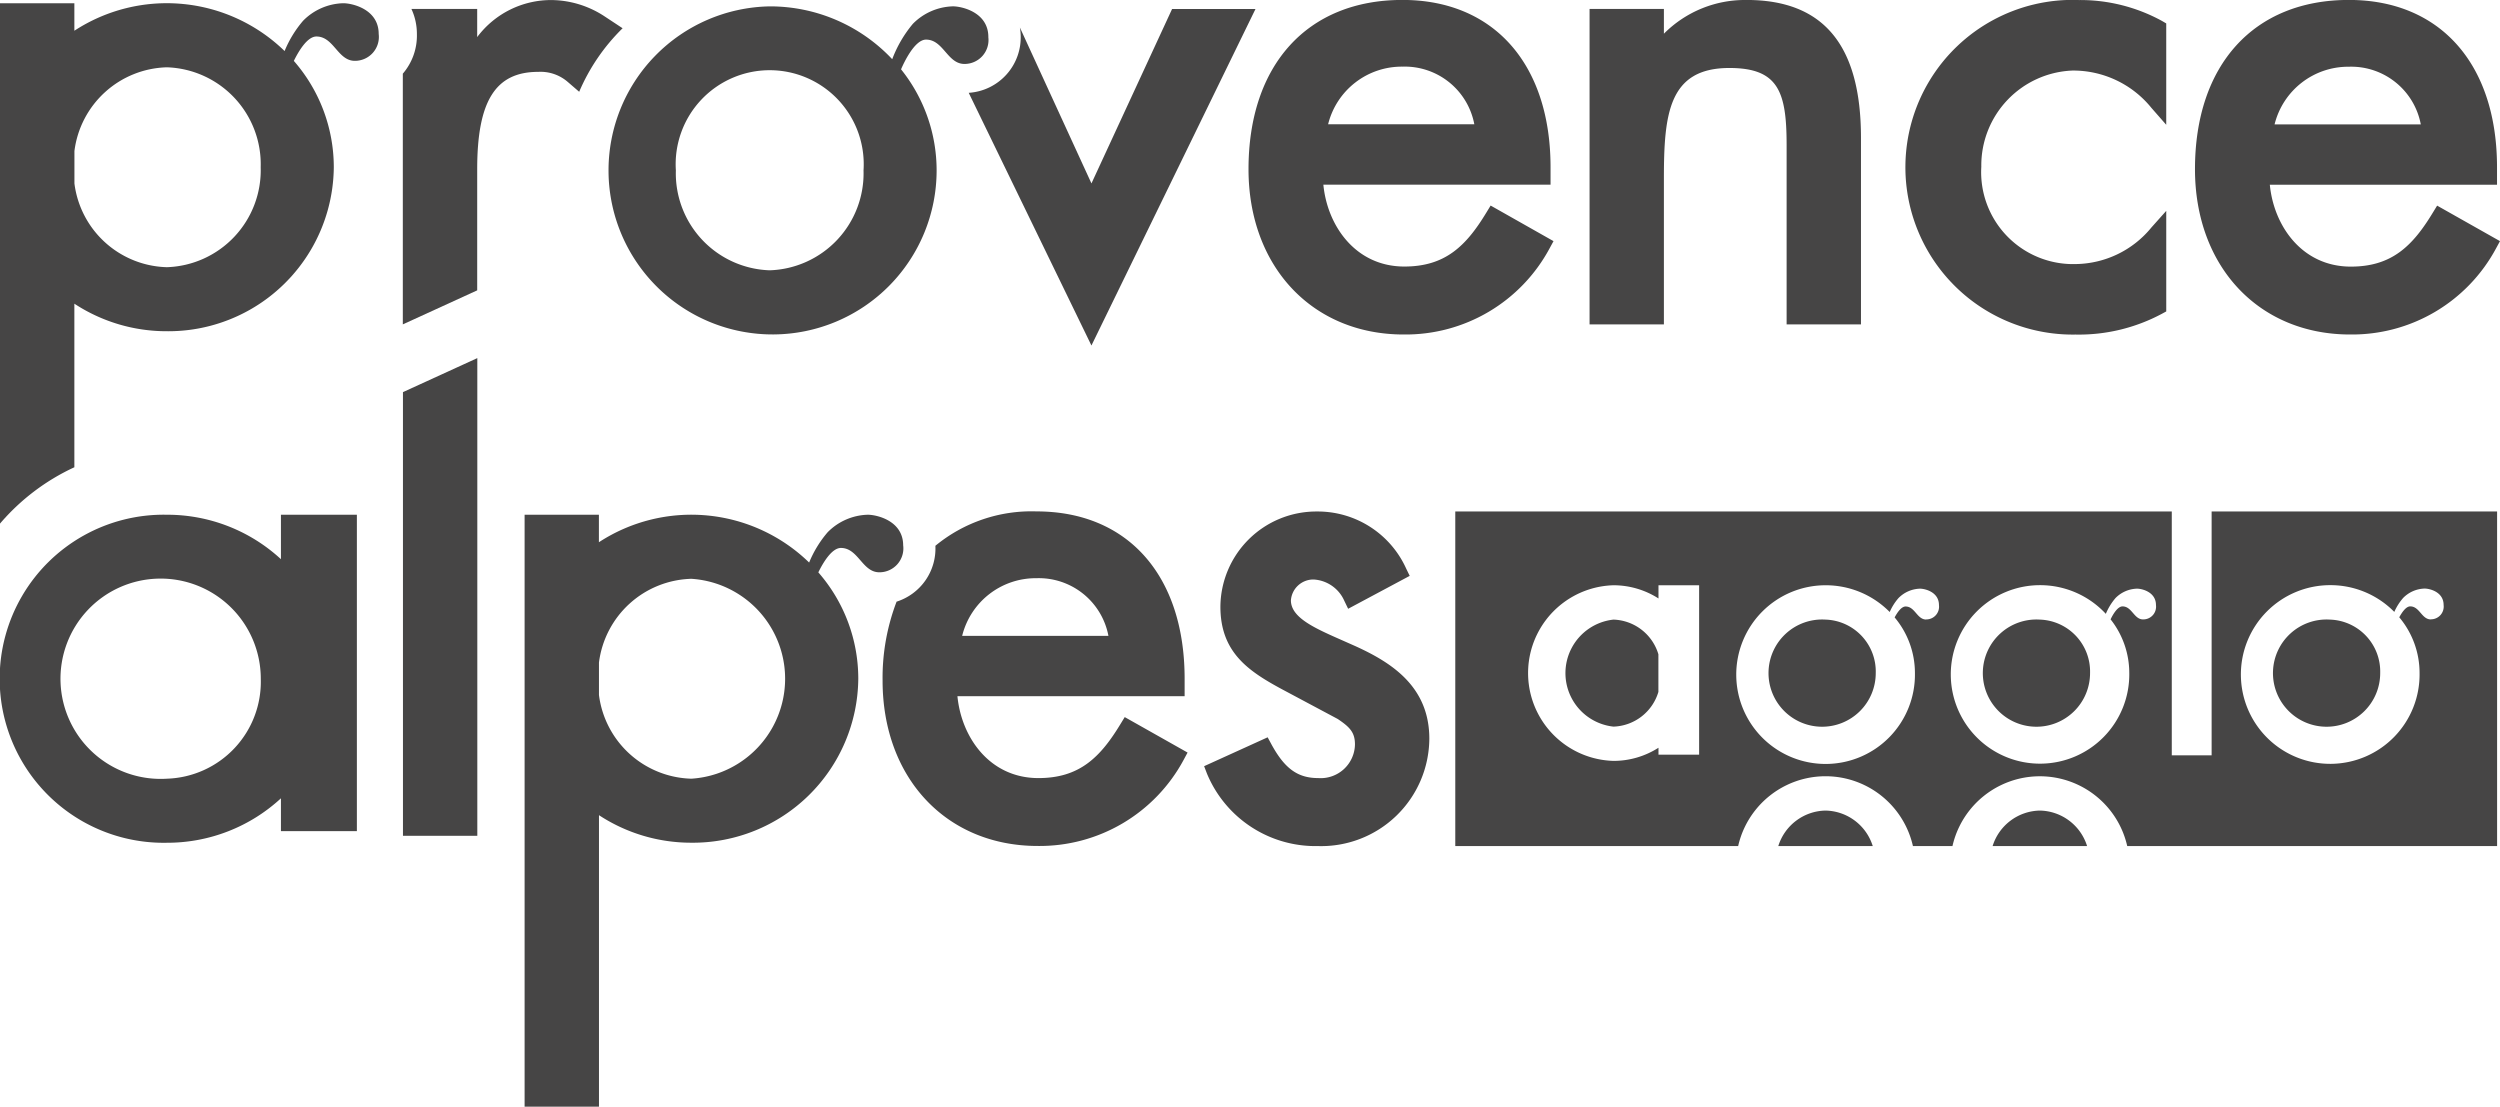
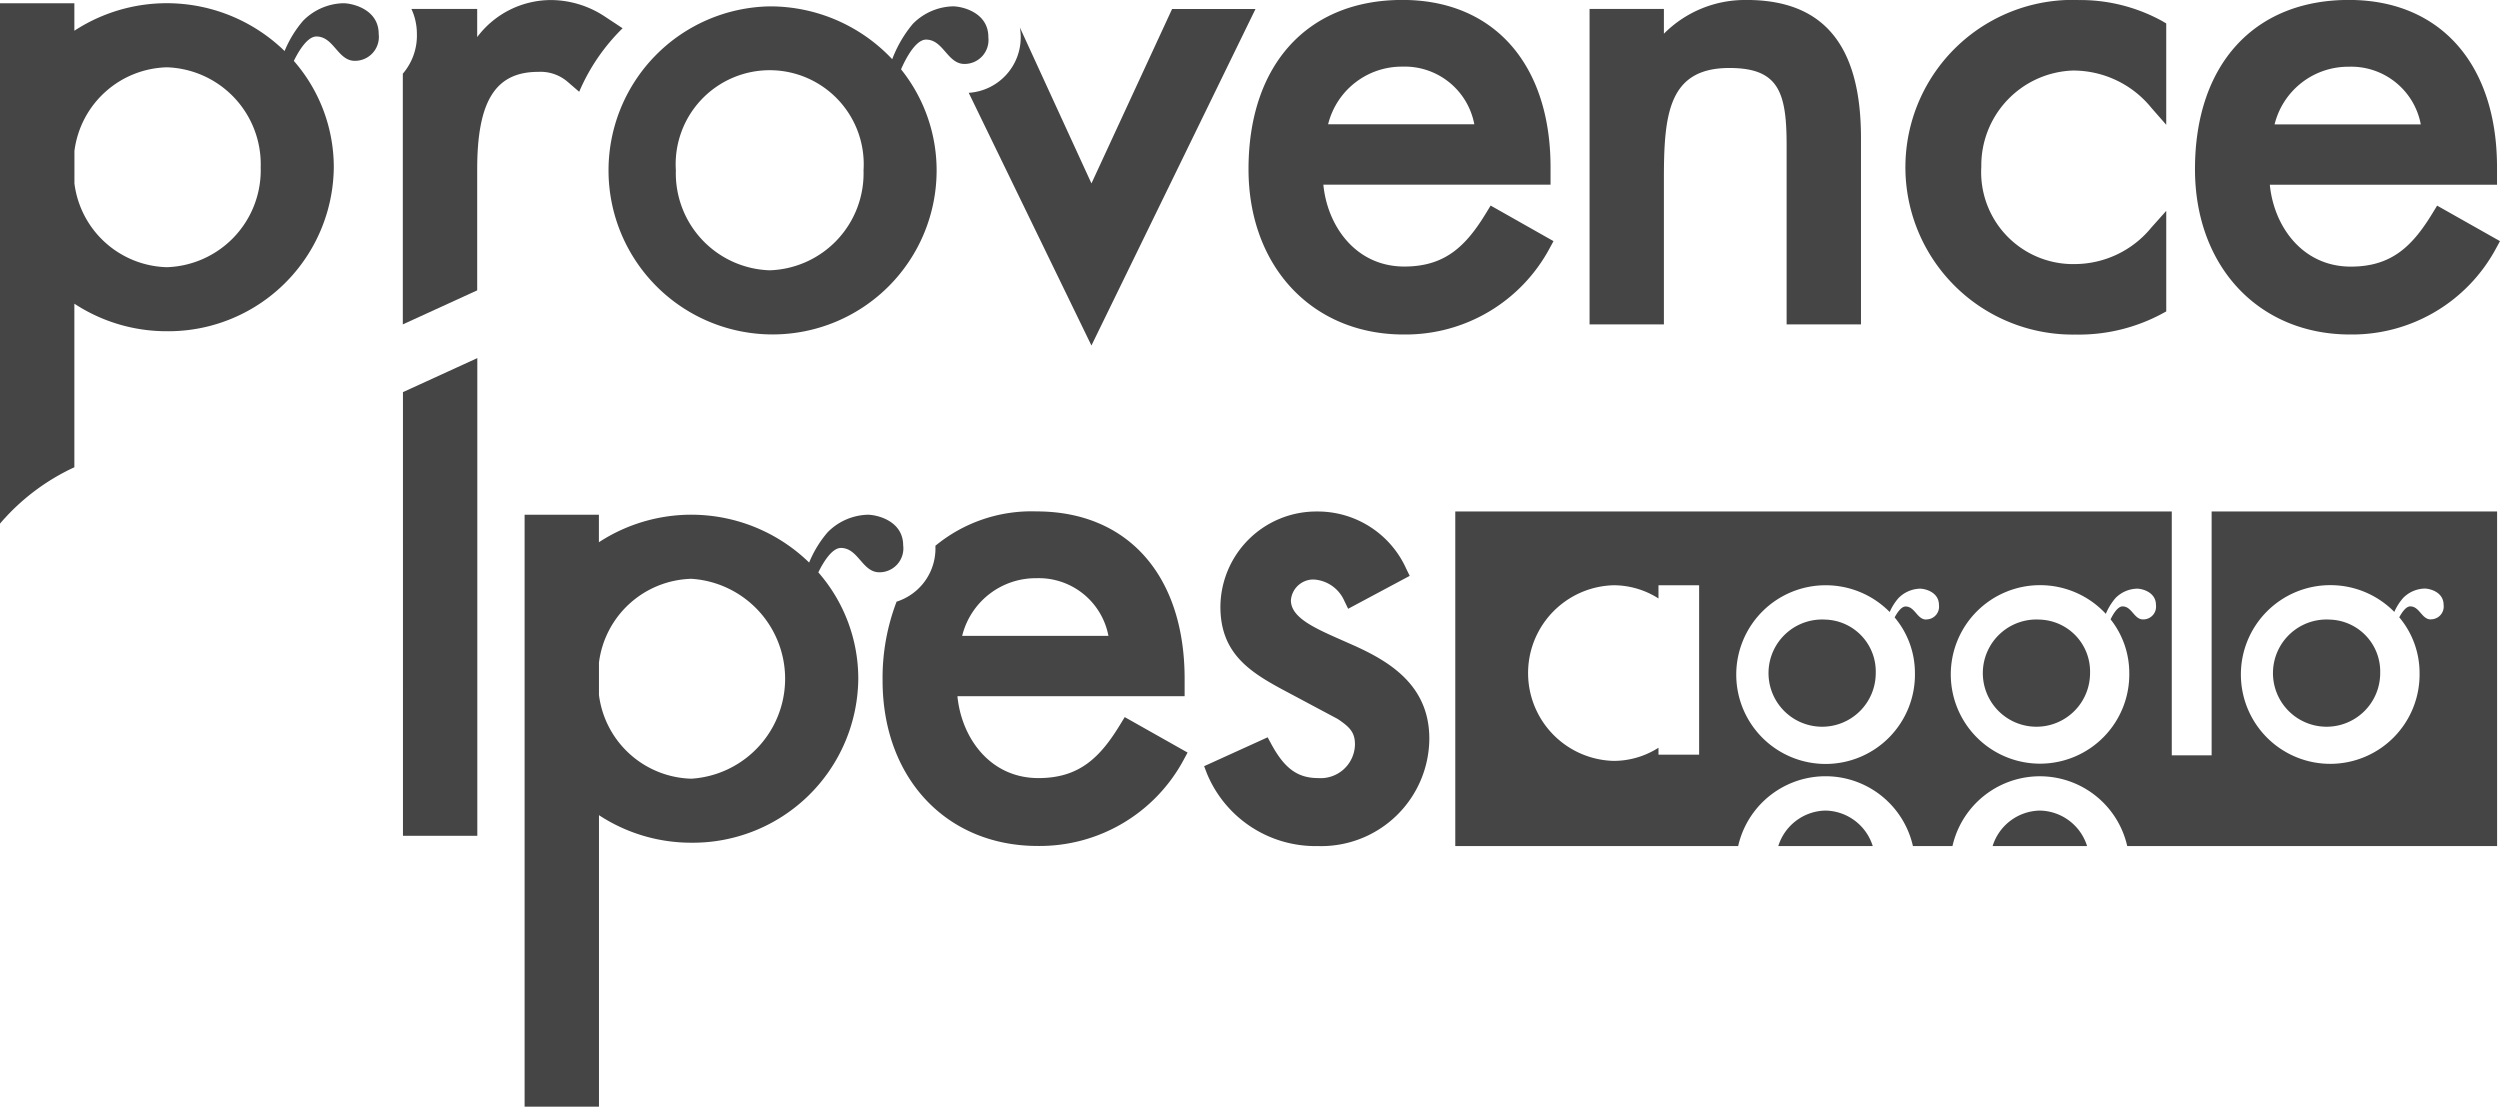
<svg xmlns="http://www.w3.org/2000/svg" width="156.862" height="69.436" viewBox="0 0 156.862 69.436">
  <path d="M698.535,53.051H703.2V23.076l-4.666,2.135Z" transform="translate(-673.251 -0.607)" fill="#464545" />
  <path d="M725.453,29.074c0-1.554-1.66-1.925-2.222-1.925a3.665,3.665,0,0,0-2.517,1.1,6.953,6.953,0,0,0-1.161,1.9,10.6,10.6,0,0,0-13.191-1.274V27.149H701.7V64.288h4.667V46a10.536,10.536,0,0,0,5.8,1.728,10.381,10.381,0,0,0,10.47-10.291,10.135,10.135,0,0,0-2.507-6.672c.28-.574.835-1.532,1.416-1.532,1.091,0,1.339,1.527,2.408,1.527a1.5,1.5,0,0,0,1.5-1.689M712.166,43.711a6.007,6.007,0,0,1-5.8-5.255V36.424a6.007,6.007,0,0,1,5.8-5.255,6.284,6.284,0,0,1,0,12.542" transform="translate(-668.784 5.148)" fill="#464545" />
-   <path d="M705.68,29.938a10.519,10.519,0,0,0-7.152-2.789,10.293,10.293,0,1,0,0,20.582,10.519,10.519,0,0,0,7.152-2.789V47h4.765V27.149H705.68Zm-7.152,13.773a6.284,6.284,0,1,1,5.888-6.271,6.088,6.088,0,0,1-5.888,6.271" transform="translate(-688.053 5.148)" fill="#464545" />
  <path d="M726.2,39.966l-.268.439c-1.269,2.092-2.575,3.388-5.147,3.388-3.062,0-4.835-2.558-5.082-5.139h14.255V37.56c0-6.474-3.562-10.5-9.295-10.5a9.474,9.474,0,0,0-6.343,2.157,3.5,3.5,0,0,1-2.435,3.506,13.355,13.355,0,0,0-.878,4.954c0,6.109,4,10.375,9.736,10.375a10.257,10.257,0,0,0,9.152-5.4l.248-.461Zm-5.535-8.715a4.447,4.447,0,0,1,4.512,3.617H716a4.756,4.756,0,0,1,4.662-3.617" transform="translate(-655.629 5.028)" fill="#464545" />
  <path d="M726.525,48.057a7.371,7.371,0,0,1-6.978-4.546l-.179-.466,3.986-1.812.236.437c.83,1.527,1.653,2.121,2.934,2.121a2.152,2.152,0,0,0,2.309-2.109c0-.753-.319-1.088-1.084-1.6l-3.474-1.853c-2.126-1.144-3.885-2.324-3.885-5.19a6.019,6.019,0,0,1,6.054-5.974,6.088,6.088,0,0,1,5.6,3.578l.224.461-3.863,2.065-.241-.5a2.24,2.24,0,0,0-1.921-1.337,1.411,1.411,0,0,0-1.429,1.308c0,1.091,1.5,1.749,3.236,2.514l.816.362c2.29,1.042,4.633,2.548,4.633,5.808a6.785,6.785,0,0,1-6.976,6.734" transform="translate(-643.816 5.029)" fill="#464545" />
  <path d="M726.008,14l-5.06,10.945-4.49-9.782a3.62,3.62,0,0,1,.046.408,3.487,3.487,0,0,1-3.257,3.689l7.7,15.855L731.241,14Z" transform="translate(-652.465 -13.436)" fill="#464545" />
  <path d="M735.447,27.1c-1.269,2.092-2.575,3.388-5.147,3.388-3.062,0-4.836-2.558-5.082-5.139h14.255V24.26c0-6.474-3.561-10.5-9.295-10.5-5.957,0-9.656,4.068-9.656,10.617,0,6.109,4,10.375,9.736,10.375a10.254,10.254,0,0,0,9.152-5.4l.249-.458-3.945-2.232Zm-5.267-9.155a4.442,4.442,0,0,1,4.51,3.617h-9.174a4.761,4.761,0,0,1,4.664-3.617" transform="translate(-642.184 -13.764)" fill="#464545" />
  <path d="M739.245,13.764a7.166,7.166,0,0,0-5.19,2.116V14.326h-4.664V34.117h4.664V24.982c0-4.071.294-6.952,4.109-6.952,3.072,0,3.591,1.489,3.591,4.831V34.117h4.666v-11.7c0-5.822-2.348-8.655-7.176-8.655" transform="translate(-629.654 -13.764)" fill="#464545" />
  <path d="M748.42,13.764a10.5,10.5,0,1,0-.2,20.992,11.034,11.034,0,0,0,5.415-1.3l.28-.152v-6.31l-.927,1.038a6.23,6.23,0,0,1-4.727,2.3,5.77,5.77,0,0,1-5.95-6.109,5.957,5.957,0,0,1,5.711-6.032,6.313,6.313,0,0,1,4.961,2.341l.931,1.062v-6.36l-.263-.154a10.671,10.671,0,0,0-5.231-1.313" transform="translate(-617.994 -13.764)" fill="#464545" />
  <path d="M760.327,26.666l-.268.439c-1.269,2.092-2.574,3.388-5.147,3.388-3.062,0-4.836-2.558-5.082-5.139h14.255V24.26c0-6.474-3.562-10.5-9.295-10.5-5.957,0-9.656,4.068-9.656,10.617,0,6.109,4,10.375,9.736,10.375a10.254,10.254,0,0,0,9.152-5.4l.249-.458Zm-5.535-8.715a4.442,4.442,0,0,1,4.51,3.617h-9.174a4.761,4.761,0,0,1,4.664-3.617" transform="translate(-607.41 -13.764)" fill="#464545" />
  <path d="M711.155,14.768a6.168,6.168,0,0,0-3.248-1,5.791,5.791,0,0,0-4.71,2.324V14.326l-4.126,0a3.722,3.722,0,0,1,.343,1.568,3.668,3.668,0,0,1-.883,2.493v15.73l4.667-2.135v-7.6c0-4.283,1.146-6.109,3.829-6.109a2.607,2.607,0,0,1,1.851.63l.719.62a12.373,12.373,0,0,1,2.724-3.986Z" transform="translate(-673.256 -13.764)" fill="#464545" />
  <path d="M709.591,13.848a3.664,3.664,0,0,0-2.517,1.1,6.945,6.945,0,0,0-1.161,1.9,10.6,10.6,0,0,0-13.191-1.274V13.848h-4.667V46.5a13.687,13.687,0,0,1,4.667-3.537V32.7a10.536,10.536,0,0,0,5.8,1.728A10.381,10.381,0,0,0,709,24.139a10.135,10.135,0,0,0-2.507-6.672c.28-.574.835-1.532,1.416-1.532,1.091,0,1.339,1.527,2.408,1.527a1.5,1.5,0,0,0,1.5-1.689c0-1.554-1.66-1.925-2.222-1.925M698.526,30.41a6.007,6.007,0,0,1-5.8-5.255V23.123a6.007,6.007,0,0,1,5.8-5.255,6.088,6.088,0,0,1,5.887,6.271,6.088,6.088,0,0,1-5.887,6.271" transform="translate(-688.056 -13.645)" fill="#464545" />
  <path d="M727.919,15.854c0-1.554-1.66-1.925-2.222-1.925a3.665,3.665,0,0,0-2.517,1.1,7.686,7.686,0,0,0-1.293,2.217,10.516,10.516,0,0,0-7.683-3.315A10.293,10.293,0,1,0,724.673,24.22a10.135,10.135,0,0,0-2.232-6.339c.164-.384.845-1.865,1.568-1.865,1.091,0,1.339,1.527,2.408,1.527a1.5,1.5,0,0,0,1.5-1.689M714.2,30.491a6.088,6.088,0,0,1-5.888-6.271,5.9,5.9,0,1,1,11.775,0,6.088,6.088,0,0,1-5.887,6.271" transform="translate(-665.905 -13.531)" fill="#464545" />
  <path d="M737.372,29.876a3.364,3.364,0,1,0,3.151,3.356,3.259,3.259,0,0,0-3.151-3.356" transform="translate(-622.83 9.001)" fill="#464545" />
-   <path d="M731.781,29.876a3.377,3.377,0,0,0,0,6.715,3.049,3.049,0,0,0,2.818-2.179v-2.36a3.047,3.047,0,0,0-2.818-2.176" transform="translate(-630.543 9.001)" fill="#464545" />
  <path d="M737.262,34.842a3.167,3.167,0,0,0-2.963,2.227h5.926a3.167,3.167,0,0,0-2.963-2.227" transform="translate(-622.72 16.017)" fill="#464545" />
  <path d="M742.945,29.876a3.364,3.364,0,1,0,3.151,3.356,3.259,3.259,0,0,0-3.151-3.356" transform="translate(-614.956 9.001)" fill="#464545" />
  <path d="M742.835,34.842a3.167,3.167,0,0,0-2.963,2.227H745.8a3.166,3.166,0,0,0-2.963-2.227" transform="translate(-614.846 16.017)" fill="#464545" />
  <path d="M750.49,29.876a3.364,3.364,0,1,0,3.151,3.356,3.259,3.259,0,0,0-3.151-3.356" transform="translate(-604.296 9.001)" fill="#464545" />
  <path d="M773.357,27.064v15.3h-2.5v-15.3H725.9V48.059h17.749a5.622,5.622,0,0,1,10.967,0h2.48a5.622,5.622,0,0,1,10.966,0h23.207V27.064ZM741.2,42.323h-2.55v-.434a5.232,5.232,0,0,1-2.818.825,5.512,5.512,0,0,1,0-11.02,5.234,5.234,0,0,1,2.818.828v-.828h2.55Zm14.246-8.479c-.574,0-.7-.818-1.291-.818-.268,0-.523.381-.688.685a5.42,5.42,0,0,1,1.274,3.494,5.606,5.606,0,1,1-5.605-5.511,5.63,5.63,0,0,1,4.022,1.679,3.354,3.354,0,0,1,.553-.876,1.965,1.965,0,0,1,1.349-.589c.3,0,1.189.2,1.189,1.03a.8.8,0,0,1-.8.9m13.609,0c-.574,0-.7-.818-1.291-.818-.309,0-.6.5-.75.813a5.418,5.418,0,0,1,1.173,3.366,5.6,5.6,0,1,1-5.6-5.511,5.622,5.622,0,0,1,4.129,1.8,3.671,3.671,0,0,1,.608-.992,1.965,1.965,0,0,1,1.349-.589c.3,0,1.189.2,1.189,1.03a.8.8,0,0,1-.8.9m18.044,0c-.574,0-.7-.818-1.291-.818-.268,0-.524.384-.688.685a5.42,5.42,0,0,1,1.274,3.494,5.606,5.606,0,1,1-5.605-5.511,5.62,5.62,0,0,1,4.02,1.679,3.429,3.429,0,0,1,.555-.876,1.965,1.965,0,0,1,1.349-.589c.3,0,1.19.2,1.19,1.03a.8.8,0,0,1-.8.9" transform="translate(-634.589 5.028)" fill="#464545" />
</svg>